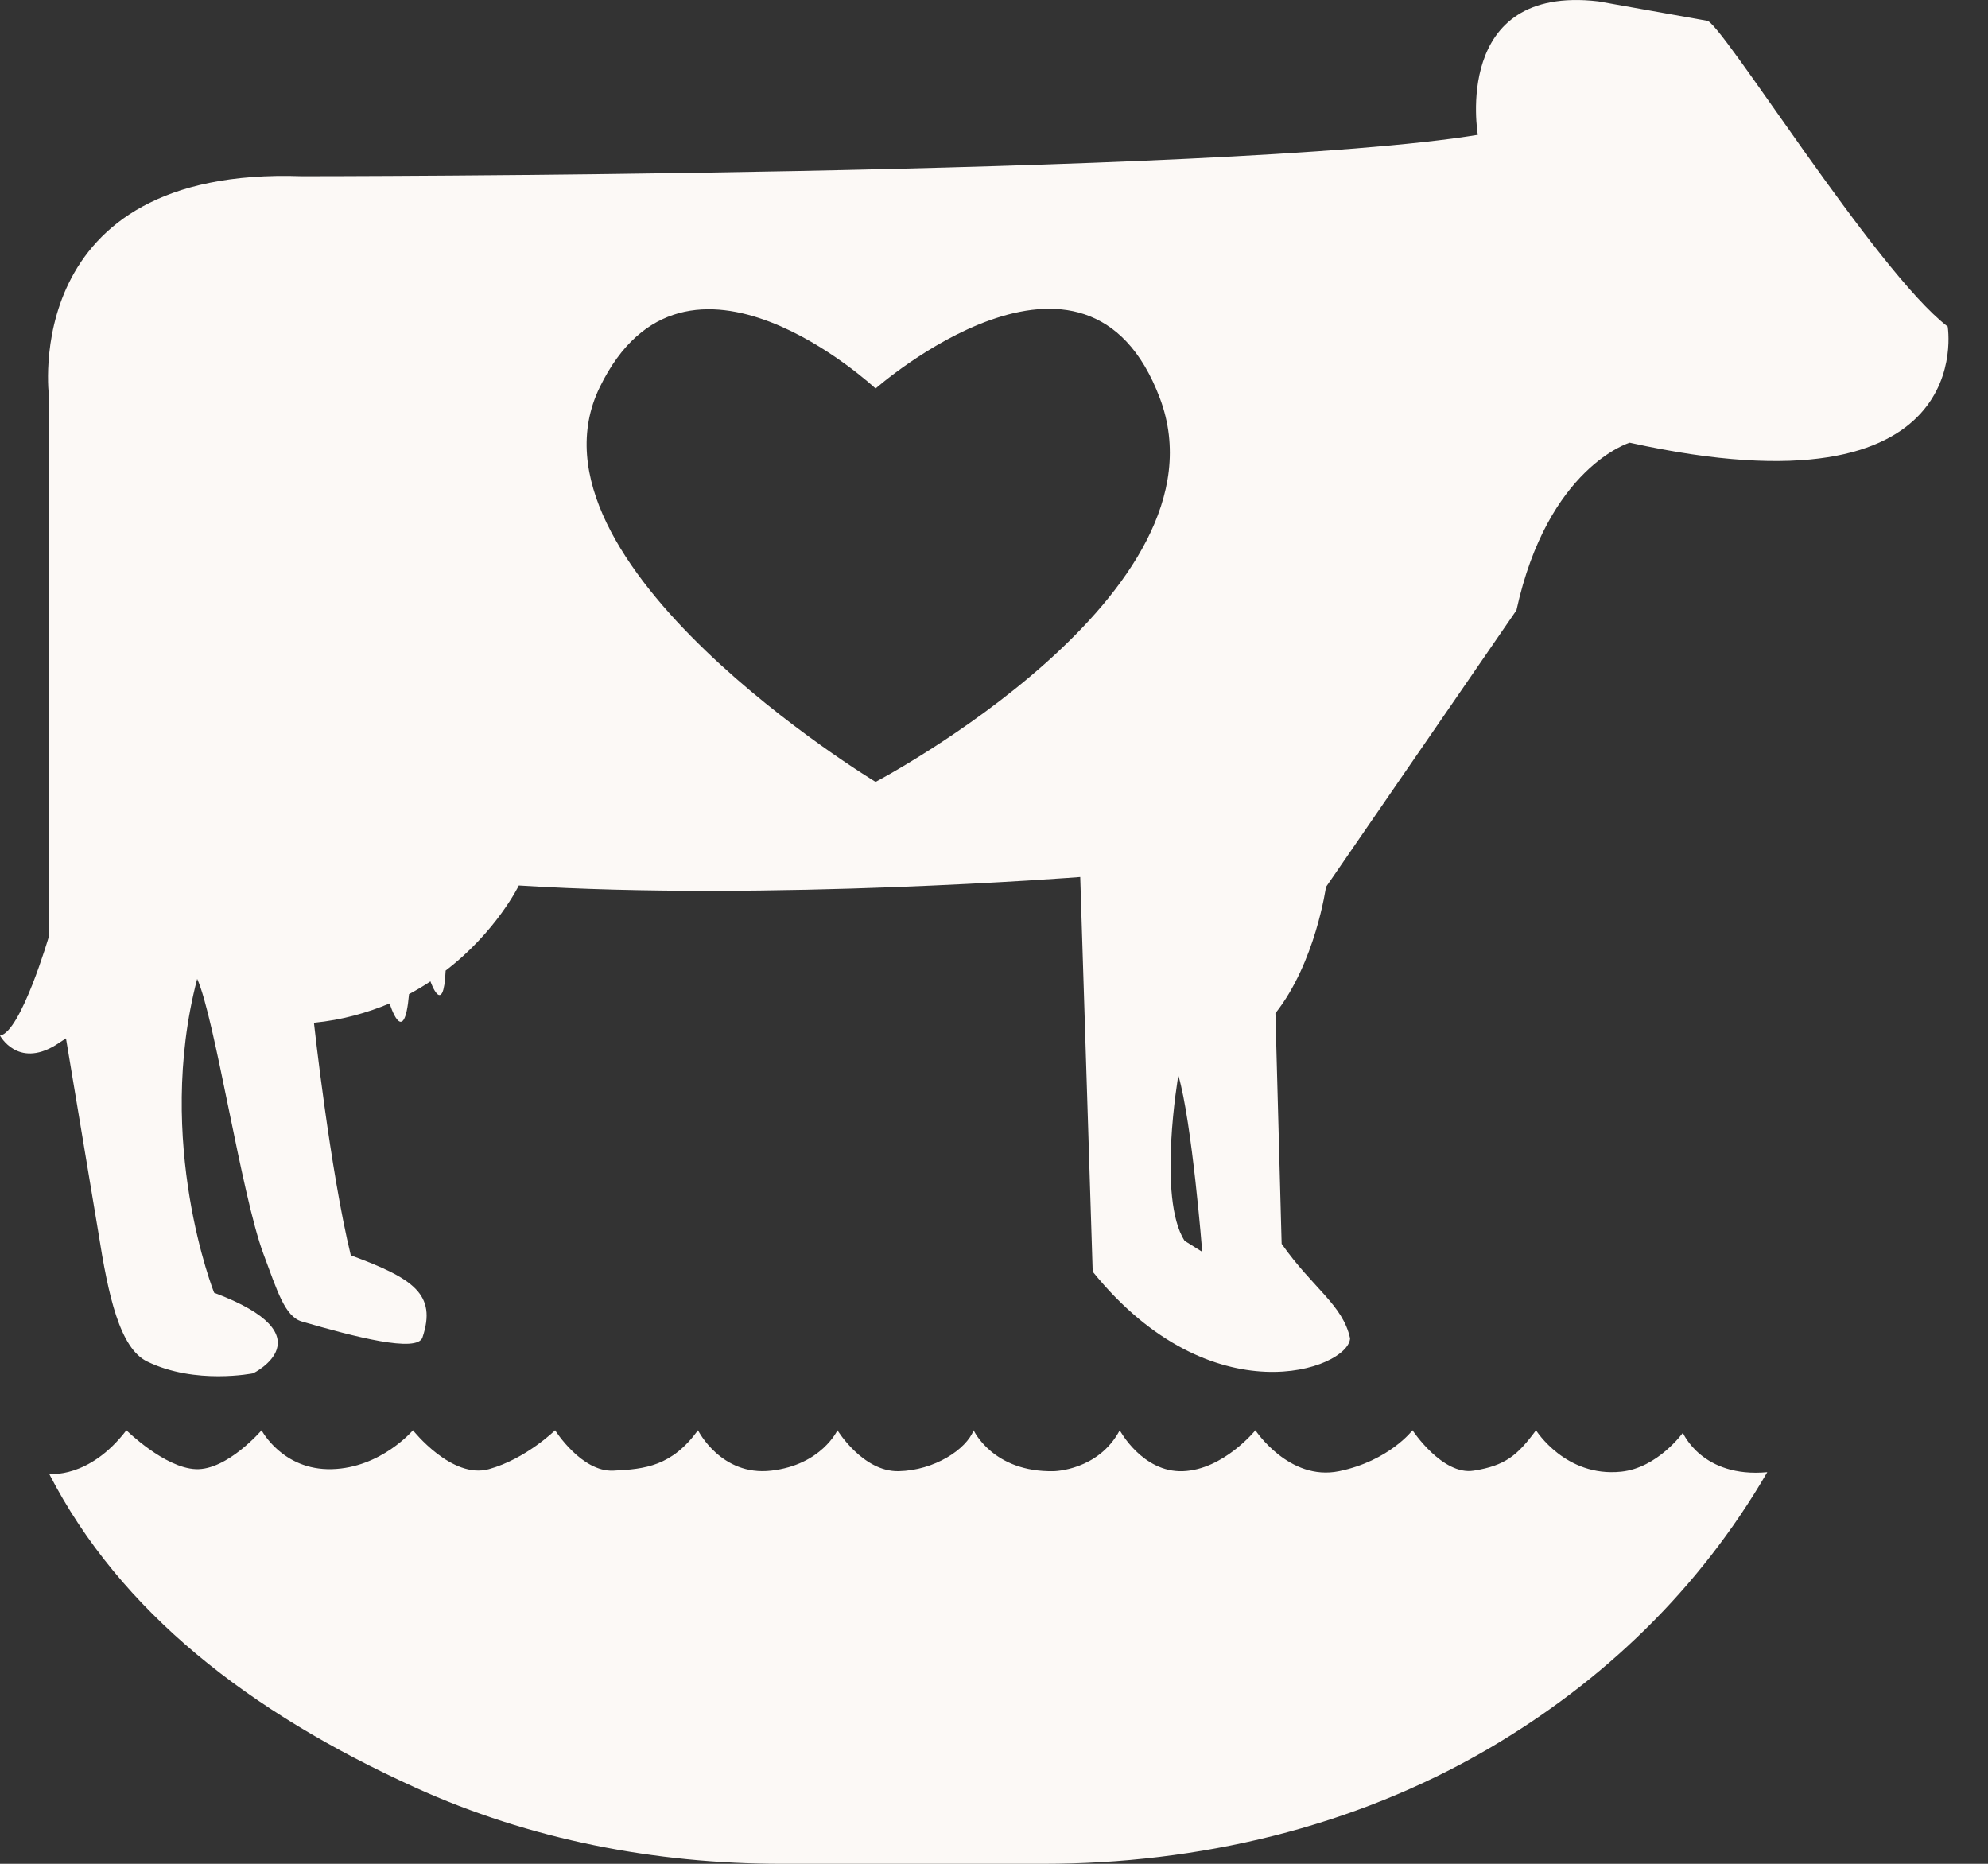
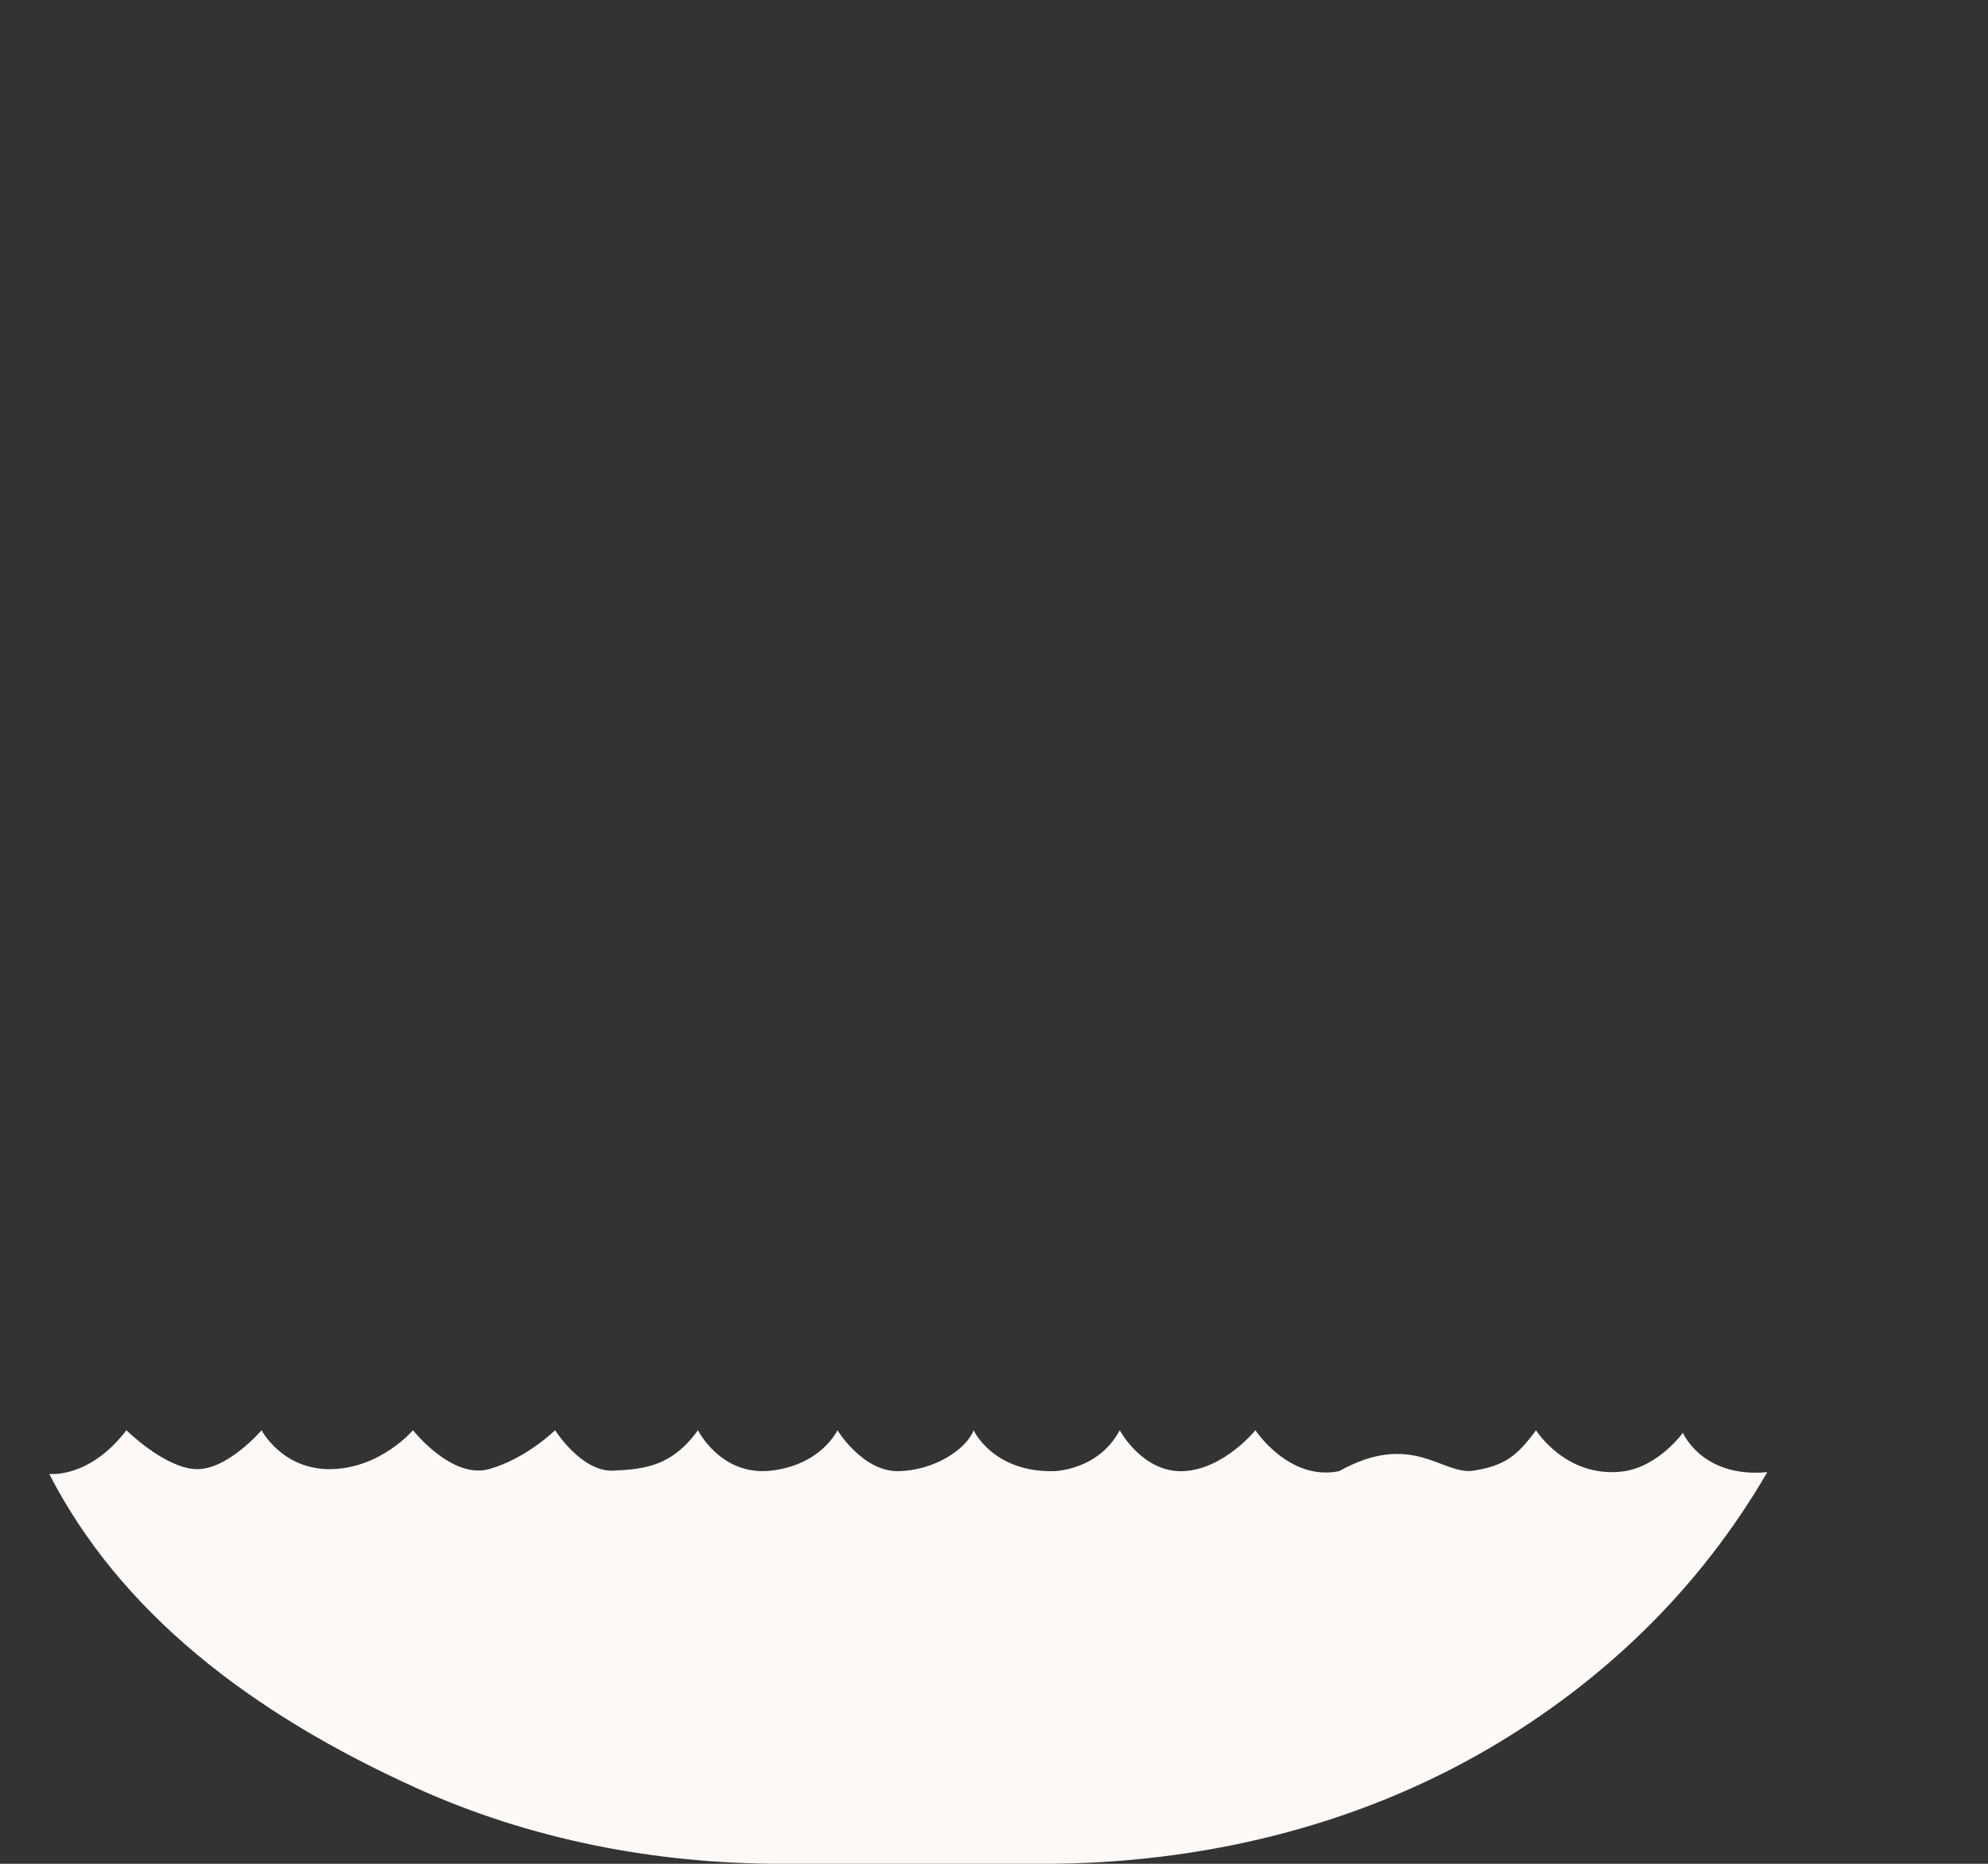
<svg xmlns="http://www.w3.org/2000/svg" width="48" height="45" viewBox="0 0 48 45" fill="none">
  <rect x="0" y="0" width="48" height="45" fill="#333333" stroke="none" />
-   <path d="M47.025 7.883C45.282 6.551 41.489 0.414 41.206 0.499L38.591 0.033C35.045 -0.379 35.682 3.255 35.682 3.255C29.575 4.255 7.291 4.255 7.291 4.255C0.427 4.013 1.184 9.586 1.184 9.586V22.598C1.184 22.598 0.505 24.924 0 25.003C0 25.003 0.421 25.79 1.334 25.239L1.593 25.07L2.374 29.752C2.615 31.285 2.891 32.551 3.553 32.872C4.719 33.441 6.113 33.157 6.113 33.157C6.113 33.157 7.947 32.254 5.17 31.212C5.17 31.212 3.727 27.584 4.761 23.634C5.188 24.573 5.831 28.856 6.36 30.273C6.696 31.17 6.877 31.794 7.297 31.909C8.548 32.272 10.075 32.672 10.201 32.29C10.55 31.248 9.984 30.867 8.47 30.309C7.971 28.262 7.58 24.694 7.58 24.694C8.265 24.627 8.872 24.452 9.407 24.227C9.407 24.227 9.756 25.36 9.876 24.003C10.057 23.906 10.231 23.803 10.393 23.694C10.393 23.694 10.706 24.591 10.76 23.434C11.986 22.495 12.527 21.38 12.527 21.38C18.574 21.762 26.082 21.174 26.082 21.174L26.383 30.703C29.262 34.259 32.55 33.054 32.598 32.315C32.424 31.503 31.697 31.103 30.945 30.031L30.795 24.464C31.763 23.24 32.015 21.417 32.015 21.417L36.614 14.735C37.371 11.276 39.349 10.688 39.349 10.688C47.842 12.566 47.025 7.871 47.025 7.871V7.883ZM21.141 18.878C21.141 18.878 12.413 13.602 14.481 9.349C16.549 5.097 21.141 9.38 21.141 9.38C21.141 9.38 26.232 4.897 28.006 9.616C29.779 14.335 21.141 18.878 21.141 18.878ZM28.601 29.958C27.94 28.922 28.451 25.966 28.451 25.966C28.781 27.087 29.028 30.225 29.028 30.225L28.601 29.958Z" fill="#FCF9F6" />
-   <path d="M1.182 35.586C1.182 35.586 2.15 35.713 3.052 34.532C3.052 34.532 3.972 35.441 4.729 35.471C5.486 35.501 6.316 34.532 6.316 34.532C6.316 34.532 6.821 35.501 8.011 35.471C9.201 35.441 9.971 34.532 9.971 34.532C9.971 34.532 10.908 35.719 11.804 35.471C12.7 35.223 13.403 34.532 13.403 34.532C13.403 34.532 14.04 35.544 14.81 35.507C15.579 35.471 16.222 35.398 16.853 34.532C16.853 34.532 17.406 35.647 18.621 35.507C19.835 35.368 20.22 34.532 20.22 34.532C20.22 34.532 20.833 35.538 21.698 35.52C22.564 35.501 23.333 34.992 23.508 34.532C23.508 34.532 23.971 35.55 25.443 35.52C25.443 35.52 26.519 35.507 27.036 34.532C27.036 34.532 27.583 35.556 28.563 35.52C29.543 35.483 30.312 34.532 30.312 34.532C30.312 34.532 31.124 35.768 32.332 35.52C33.54 35.271 34.105 34.532 34.105 34.532C34.105 34.532 34.827 35.629 35.584 35.507C36.341 35.386 36.636 35.144 37.087 34.532C37.087 34.532 37.796 35.671 39.142 35.532C40.026 35.441 40.633 34.593 40.633 34.593C40.633 34.593 41.096 35.689 42.671 35.544C41.024 38.379 38.71 40.602 35.921 42.232C32.675 44.122 28.942 45 25.191 45H18.867C15.825 45 12.796 44.418 10.025 43.158C6.021 41.341 2.902 38.918 1.188 35.586H1.182Z" fill="#FCF9F6" />
+   <path d="M1.182 35.586C1.182 35.586 2.15 35.713 3.052 34.532C3.052 34.532 3.972 35.441 4.729 35.471C5.486 35.501 6.316 34.532 6.316 34.532C6.316 34.532 6.821 35.501 8.011 35.471C9.201 35.441 9.971 34.532 9.971 34.532C9.971 34.532 10.908 35.719 11.804 35.471C12.7 35.223 13.403 34.532 13.403 34.532C13.403 34.532 14.04 35.544 14.81 35.507C15.579 35.471 16.222 35.398 16.853 34.532C16.853 34.532 17.406 35.647 18.621 35.507C19.835 35.368 20.22 34.532 20.22 34.532C20.22 34.532 20.833 35.538 21.698 35.52C22.564 35.501 23.333 34.992 23.508 34.532C23.508 34.532 23.971 35.55 25.443 35.52C25.443 35.52 26.519 35.507 27.036 34.532C27.036 34.532 27.583 35.556 28.563 35.52C29.543 35.483 30.312 34.532 30.312 34.532C30.312 34.532 31.124 35.768 32.332 35.52C34.105 34.532 34.827 35.629 35.584 35.507C36.341 35.386 36.636 35.144 37.087 34.532C37.087 34.532 37.796 35.671 39.142 35.532C40.026 35.441 40.633 34.593 40.633 34.593C40.633 34.593 41.096 35.689 42.671 35.544C41.024 38.379 38.71 40.602 35.921 42.232C32.675 44.122 28.942 45 25.191 45H18.867C15.825 45 12.796 44.418 10.025 43.158C6.021 41.341 2.902 38.918 1.188 35.586H1.182Z" fill="#FCF9F6" />
</svg>